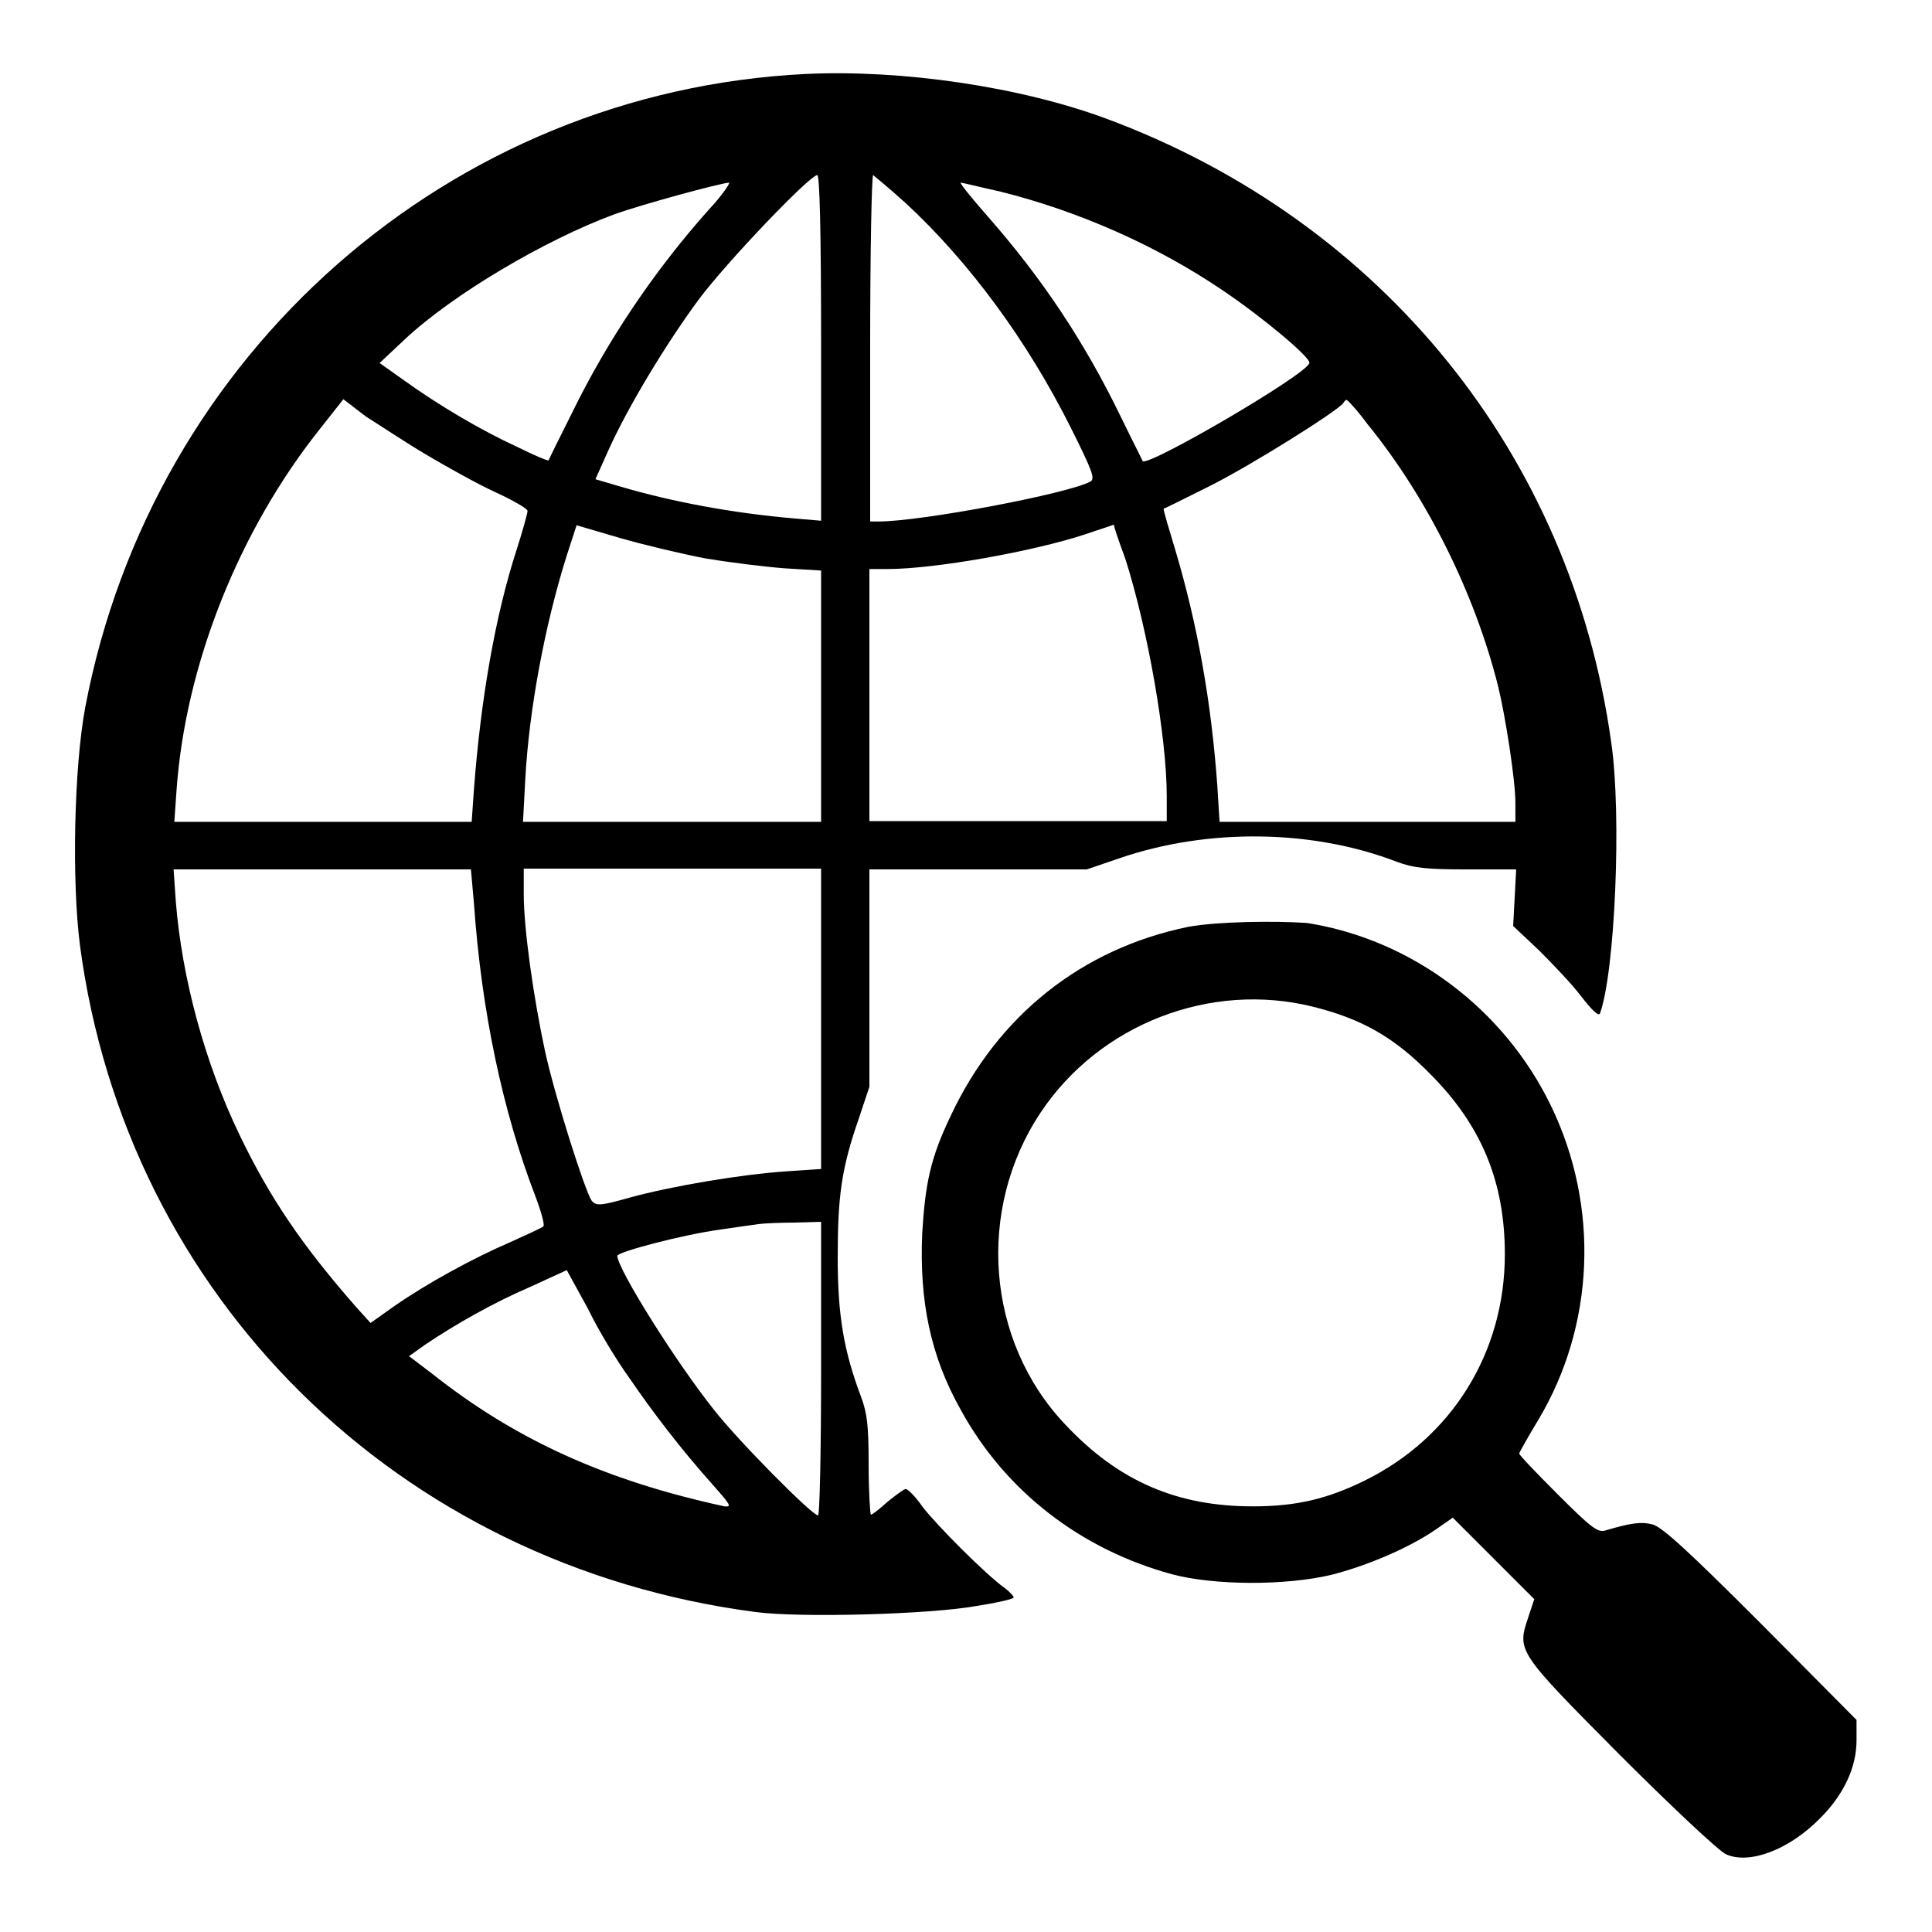
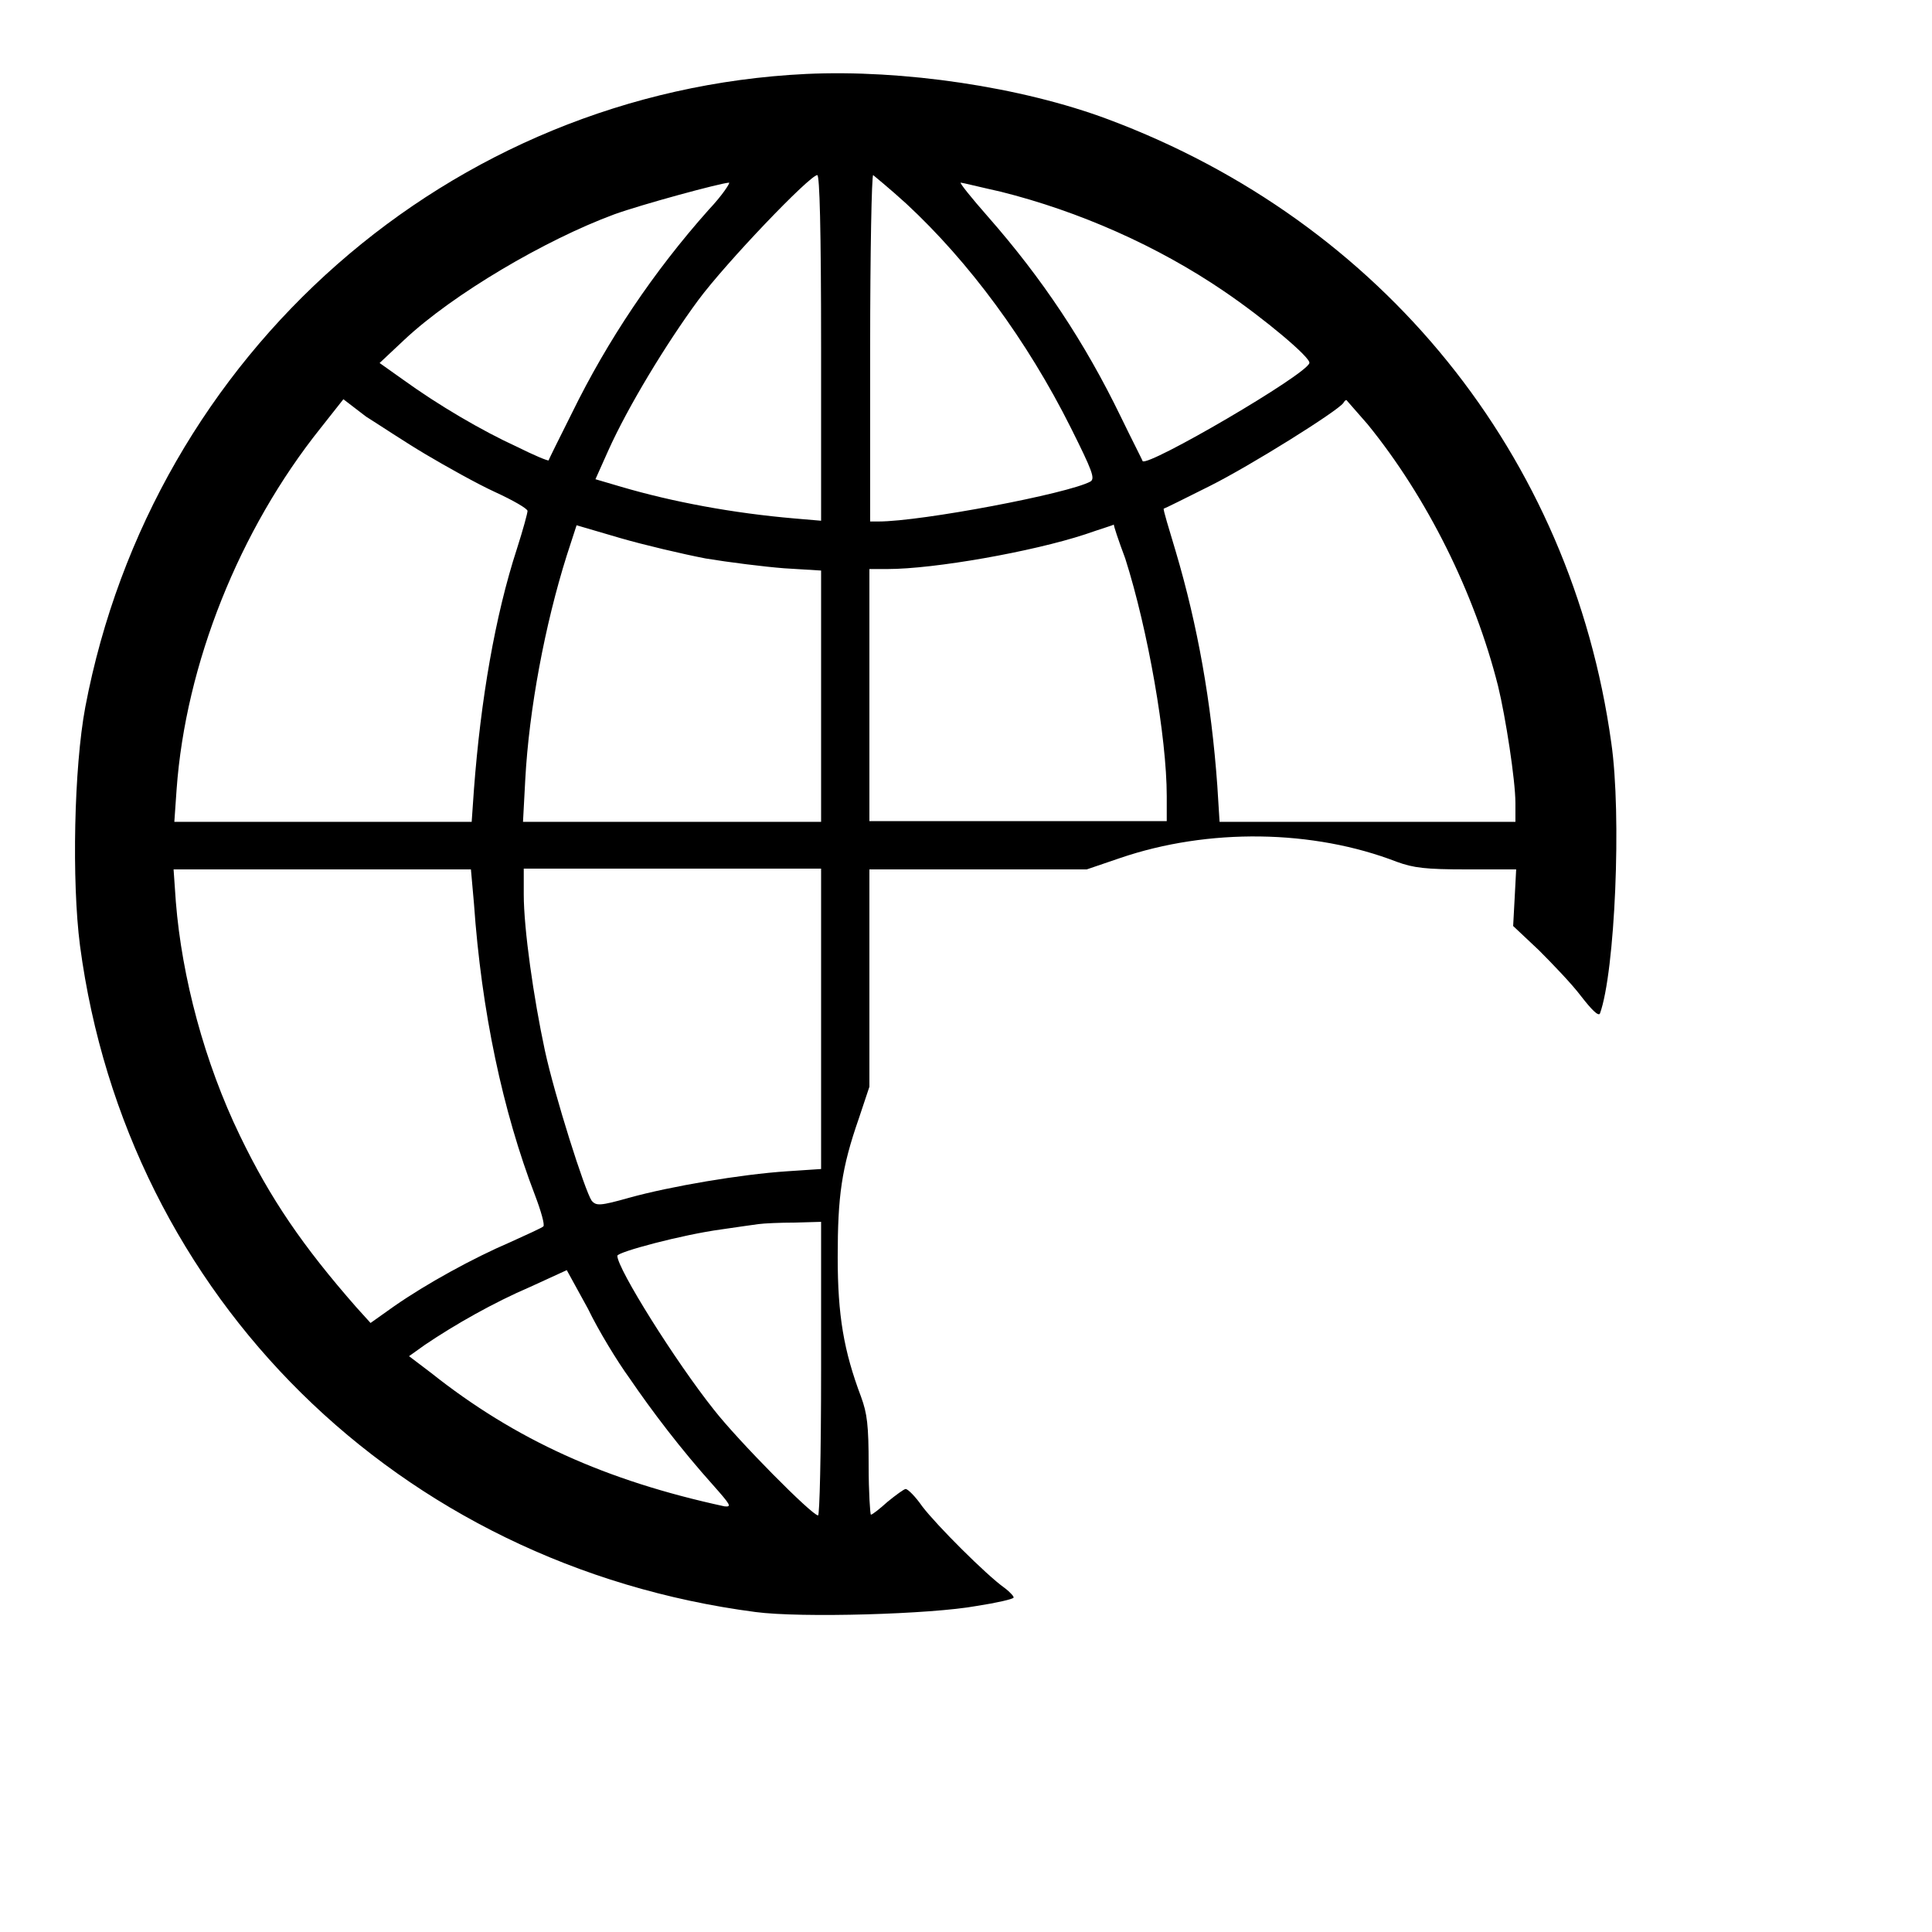
<svg xmlns="http://www.w3.org/2000/svg" version="1.1" x="0px" y="0px" viewBox="0 0 256 256" enable-background="new 0 0 256 256" xml:space="preserve">
  <g>
    <g>
      <g>
-         <path fill="#000000" d="M106.8,9.8c-47.2,2.3-86.6,37-95.5,83.9c-1.5,8-1.8,23.1-0.7,31.6c6.2,46.6,42.2,82.1,89.5,88.3c6,0.8,23.3,0.3,29.3-0.8c2.6-0.4,4.8-0.9,4.9-1.1c0.1-0.1-0.4-0.7-1.2-1.3c-2.4-1.7-9-8.3-10.9-10.8c-0.9-1.3-1.9-2.3-2.2-2.3c-0.2,0-1.3,0.8-2.4,1.7c-1,0.9-2,1.7-2.2,1.7c-0.1,0-0.3-3-0.3-6.5c0-5.4-0.2-6.9-1-9.1c-2.3-6.1-3.1-10.8-3.1-18.5c0-8.1,0.5-11.8,2.8-18.4l1.4-4.2v-14.4v-14.4h14.4H144l4.4-1.5c11.7-4,25.6-3.8,36.7,0.5c2.2,0.8,3.8,1,9.2,1h6.6l-0.2,3.8l-0.2,3.7l3.4,3.2c1.8,1.8,4.4,4.5,5.6,6.1c1.4,1.8,2.3,2.7,2.5,2.3c2-5.5,2.9-26.3,1.5-35.9c-5.3-38.1-30.3-69-66.7-82.6C135.3,11.5,119.6,9.2,106.8,9.8z M108.8,46.2V69l-3.5-0.3c-8.2-0.7-16.2-2.2-23-4.2l-3.4-1l1.7-3.8c2.6-5.8,7.7-14.2,11.9-19.9c3.7-5,14.8-16.6,15.8-16.6C108.6,23.3,108.8,30,108.8,46.2z M120.1,27c8.3,7.7,16,18.1,21.8,29.7c2.9,5.8,3.2,6.7,2.6,7.1c-2.9,1.6-22.4,5.3-28.1,5.3h-1.1V46.1c0-12.6,0.2-22.9,0.4-22.9C115.8,23.3,117.8,24.9,120.1,27z M93.9,27.8C86.6,36,80.5,45.1,75.8,54.7c-1.7,3.4-3.1,6.2-3.1,6.3c-0.1,0.1-2-0.7-4.2-1.8c-4.6-2.1-10.4-5.5-15.1-8.9l-3.1-2.2l3.3-3.1c6.4-6,18.6-13.2,27.8-16.6c3.6-1.3,13.9-4.1,15.2-4.2C96.8,24.2,95.7,25.9,93.9,27.8z M132.6,25.4c10.4,2.6,20.8,7.2,29.6,13.2c5.3,3.6,11.5,8.8,11.3,9.5c-0.3,1.5-21.4,13.8-22.1,13c0-0.1-1.4-2.8-2.9-5.9c-4.8-9.9-10.4-18.3-17.6-26.5c-2.2-2.5-3.8-4.5-3.6-4.5C127.5,24.2,129.9,24.8,132.6,25.4z M56.4,60.2c2.7,1.6,6.8,3.9,9.2,5c2.4,1.1,4.3,2.2,4.3,2.5c0,0.3-0.6,2.5-1.4,5c-2.9,8.9-4.8,20-5.7,31.9l-0.3,4.3H42.8H23.1l0.3-4.3c1.2-16.6,8.3-34.4,19.1-47.9l3-3.8l3,2.3C50.1,56.2,53.7,58.6,56.4,60.2z M181.2,56.2c7.9,9.7,14.2,22.4,17.3,34.7c1,4.1,2.3,12.5,2.3,15.5v2.5h-19.6h-19.6l-0.3-4.8c-0.8-11.1-2.6-21.2-5.5-31c-0.9-3-1.7-5.6-1.6-5.7c0.1,0,2.9-1.4,6.1-3c5.4-2.7,16.9-9.9,17.7-11c0.1-0.2,0.3-0.4,0.4-0.4C178.4,52.8,179.8,54.3,181.2,56.2z M93.5,74c3,0.5,7.8,1.1,10.4,1.3l4.9,0.3v16.7v16.6H89H69.3l0.3-5.6c0.5-9.3,2.6-20.5,5.5-29.7l1.3-4l5.8,1.7C85.3,72.2,90.4,73.4,93.5,74z M149.1,74c3,9.4,5.5,23.7,5.5,31.5v3.3h-19.7h-19.7V92.1V75.4h2.4c6.2,0,19.2-2.3,26.2-4.6c2-0.7,3.7-1.2,3.8-1.3C147.5,69.5,148.2,71.6,149.1,74z M62.8,119.7c1,14.3,3.8,27.5,8.1,38.7c0.8,2.1,1.3,3.9,1.1,4.1c-0.2,0.2-2.2,1.1-4.4,2.1c-4.9,2.1-11.1,5.5-15.4,8.5l-3.1,2.2l-1.9-2.1c-7.1-8.1-11.4-14.4-15.4-22.7c-4.7-9.7-7.7-21-8.5-31l-0.3-4.3h19.7h19.7L62.8,119.7z M108.8,135.1v19.8l-4.5,0.3c-6.1,0.4-15.5,2-20.9,3.5c-3.9,1.1-4.4,1.1-5,0.4c-0.9-1.3-4.9-13.9-6.2-19.9c-1.5-7-2.8-16.1-2.8-20.7v-3.4h19.7h19.7L108.8,135.1L108.8,135.1z M108.8,181.4c0,11.5-0.2,19.4-0.4,19.4c-0.8,0-10.6-9.9-13.8-14c-5.1-6.4-12.8-18.7-12.8-20.4c0-0.5,8.6-2.8,13.8-3.5c2-0.3,4.2-0.6,4.9-0.7c0.7-0.1,2.9-0.2,4.8-0.2l3.5-0.1L108.8,181.4L108.8,181.4z M83.4,182.6c3,4.4,6.8,9.4,11.1,14.2c2.3,2.6,2.5,2.9,1.5,2.8c-15.7-3.4-27.7-8.8-38.9-17.7l-2.9-2.2l2.1-1.5c4-2.7,9.1-5.6,14-7.7l4.8-2.2l2.8,5.1C79.3,176.3,81.8,180.4,83.4,182.6z" />
-         <path fill="#000000" d="M157.5,122.8c-14.2,2.9-25.3,11.8-31.5,25c-2.7,5.6-3.4,9-3.8,15.6c-0.4,9,1.1,16.3,5.1,23.4c5.9,10.8,15.9,18.5,28,21.8c5.7,1.5,15,1.5,21,0.1c4.8-1.2,10.4-3.6,13.9-6l2.3-1.6l5.4,5.4l5.4,5.4l-0.8,2.4c-1.5,4.5-1.5,4.5,12.2,18.3c7,7,13.1,12.7,14,13.1c3.1,1.4,8.4-0.6,12.5-4.8c3.1-3.1,4.8-6.7,4.8-10.3v-2.7l-12.6-12.7c-9.8-9.8-13.1-12.8-14.4-13.2c-1.6-0.4-2.9-0.2-6.3,0.8c-1,0.3-1.9-0.4-6.3-4.8c-2.8-2.8-5.1-5.2-5.1-5.4c0-0.1,1.1-2.1,2.5-4.4c7.5-12.5,8.2-28.3,1.7-41.7c-6.2-12.8-18.4-22-32.3-24.2C168.9,122,161.4,122.1,157.5,122.8z M174,133.4c6.4,1.6,10.7,4,15.5,8.9c6.8,6.8,9.9,14.3,9.9,23.9c0,13-7,24.3-18.6,30c-4.9,2.4-9,3.4-14.8,3.4c-10,0-17.8-3.3-24.9-10.9c-10.4-11-11.8-28.4-3.2-41.3C145.7,135.7,160.4,130,174,133.4z" />
+         <path fill="#000000" d="M106.8,9.8c-47.2,2.3-86.6,37-95.5,83.9c-1.5,8-1.8,23.1-0.7,31.6c6.2,46.6,42.2,82.1,89.5,88.3c6,0.8,23.3,0.3,29.3-0.8c2.6-0.4,4.8-0.9,4.9-1.1c0.1-0.1-0.4-0.7-1.2-1.3c-2.4-1.7-9-8.3-10.9-10.8c-0.9-1.3-1.9-2.3-2.2-2.3c-0.2,0-1.3,0.8-2.4,1.7c-1,0.9-2,1.7-2.2,1.7c-0.1,0-0.3-3-0.3-6.5c0-5.4-0.2-6.9-1-9.1c-2.3-6.1-3.1-10.8-3.1-18.5c0-8.1,0.5-11.8,2.8-18.4l1.4-4.2v-14.4v-14.4h14.4H144l4.4-1.5c11.7-4,25.6-3.8,36.7,0.5c2.2,0.8,3.8,1,9.2,1h6.6l-0.2,3.8l-0.2,3.7l3.4,3.2c1.8,1.8,4.4,4.5,5.6,6.1c1.4,1.8,2.3,2.7,2.5,2.3c2-5.5,2.9-26.3,1.5-35.9c-5.3-38.1-30.3-69-66.7-82.6C135.3,11.5,119.6,9.2,106.8,9.8z M108.8,46.2V69l-3.5-0.3c-8.2-0.7-16.2-2.2-23-4.2l-3.4-1l1.7-3.8c2.6-5.8,7.7-14.2,11.9-19.9c3.7-5,14.8-16.6,15.8-16.6C108.6,23.3,108.8,30,108.8,46.2z M120.1,27c8.3,7.7,16,18.1,21.8,29.7c2.9,5.8,3.2,6.7,2.6,7.1c-2.9,1.6-22.4,5.3-28.1,5.3h-1.1V46.1c0-12.6,0.2-22.9,0.4-22.9C115.8,23.3,117.8,24.9,120.1,27z M93.9,27.8C86.6,36,80.5,45.1,75.8,54.7c-1.7,3.4-3.1,6.2-3.1,6.3c-0.1,0.1-2-0.7-4.2-1.8c-4.6-2.1-10.4-5.5-15.1-8.9l-3.1-2.2l3.3-3.1c6.4-6,18.6-13.2,27.8-16.6c3.6-1.3,13.9-4.1,15.2-4.2C96.8,24.2,95.7,25.9,93.9,27.8z M132.6,25.4c10.4,2.6,20.8,7.2,29.6,13.2c5.3,3.6,11.5,8.8,11.3,9.5c-0.3,1.5-21.4,13.8-22.1,13c0-0.1-1.4-2.8-2.9-5.9c-4.8-9.9-10.4-18.3-17.6-26.5c-2.2-2.5-3.8-4.5-3.6-4.5C127.5,24.2,129.9,24.8,132.6,25.4z M56.4,60.2c2.7,1.6,6.8,3.9,9.2,5c2.4,1.1,4.3,2.2,4.3,2.5c0,0.3-0.6,2.5-1.4,5c-2.9,8.9-4.8,20-5.7,31.9l-0.3,4.3H42.8H23.1l0.3-4.3c1.2-16.6,8.3-34.4,19.1-47.9l3-3.8l3,2.3C50.1,56.2,53.7,58.6,56.4,60.2z M181.2,56.2c7.9,9.7,14.2,22.4,17.3,34.7c1,4.1,2.3,12.5,2.3,15.5v2.5h-19.6h-19.6l-0.3-4.8c-0.8-11.1-2.6-21.2-5.5-31c-0.9-3-1.7-5.6-1.6-5.7c0.1,0,2.9-1.4,6.1-3c5.4-2.7,16.9-9.9,17.7-11c0.1-0.2,0.3-0.4,0.4-0.4z M93.5,74c3,0.5,7.8,1.1,10.4,1.3l4.9,0.3v16.7v16.6H89H69.3l0.3-5.6c0.5-9.3,2.6-20.5,5.5-29.7l1.3-4l5.8,1.7C85.3,72.2,90.4,73.4,93.5,74z M149.1,74c3,9.4,5.5,23.7,5.5,31.5v3.3h-19.7h-19.7V92.1V75.4h2.4c6.2,0,19.2-2.3,26.2-4.6c2-0.7,3.7-1.2,3.8-1.3C147.5,69.5,148.2,71.6,149.1,74z M62.8,119.7c1,14.3,3.8,27.5,8.1,38.7c0.8,2.1,1.3,3.9,1.1,4.1c-0.2,0.2-2.2,1.1-4.4,2.1c-4.9,2.1-11.1,5.5-15.4,8.5l-3.1,2.2l-1.9-2.1c-7.1-8.1-11.4-14.4-15.4-22.7c-4.7-9.7-7.7-21-8.5-31l-0.3-4.3h19.7h19.7L62.8,119.7z M108.8,135.1v19.8l-4.5,0.3c-6.1,0.4-15.5,2-20.9,3.5c-3.9,1.1-4.4,1.1-5,0.4c-0.9-1.3-4.9-13.9-6.2-19.9c-1.5-7-2.8-16.1-2.8-20.7v-3.4h19.7h19.7L108.8,135.1L108.8,135.1z M108.8,181.4c0,11.5-0.2,19.4-0.4,19.4c-0.8,0-10.6-9.9-13.8-14c-5.1-6.4-12.8-18.7-12.8-20.4c0-0.5,8.6-2.8,13.8-3.5c2-0.3,4.2-0.6,4.9-0.7c0.7-0.1,2.9-0.2,4.8-0.2l3.5-0.1L108.8,181.4L108.8,181.4z M83.4,182.6c3,4.4,6.8,9.4,11.1,14.2c2.3,2.6,2.5,2.9,1.5,2.8c-15.7-3.4-27.7-8.8-38.9-17.7l-2.9-2.2l2.1-1.5c4-2.7,9.1-5.6,14-7.7l4.8-2.2l2.8,5.1C79.3,176.3,81.8,180.4,83.4,182.6z" />
      </g>
    </g>
  </g>
</svg>